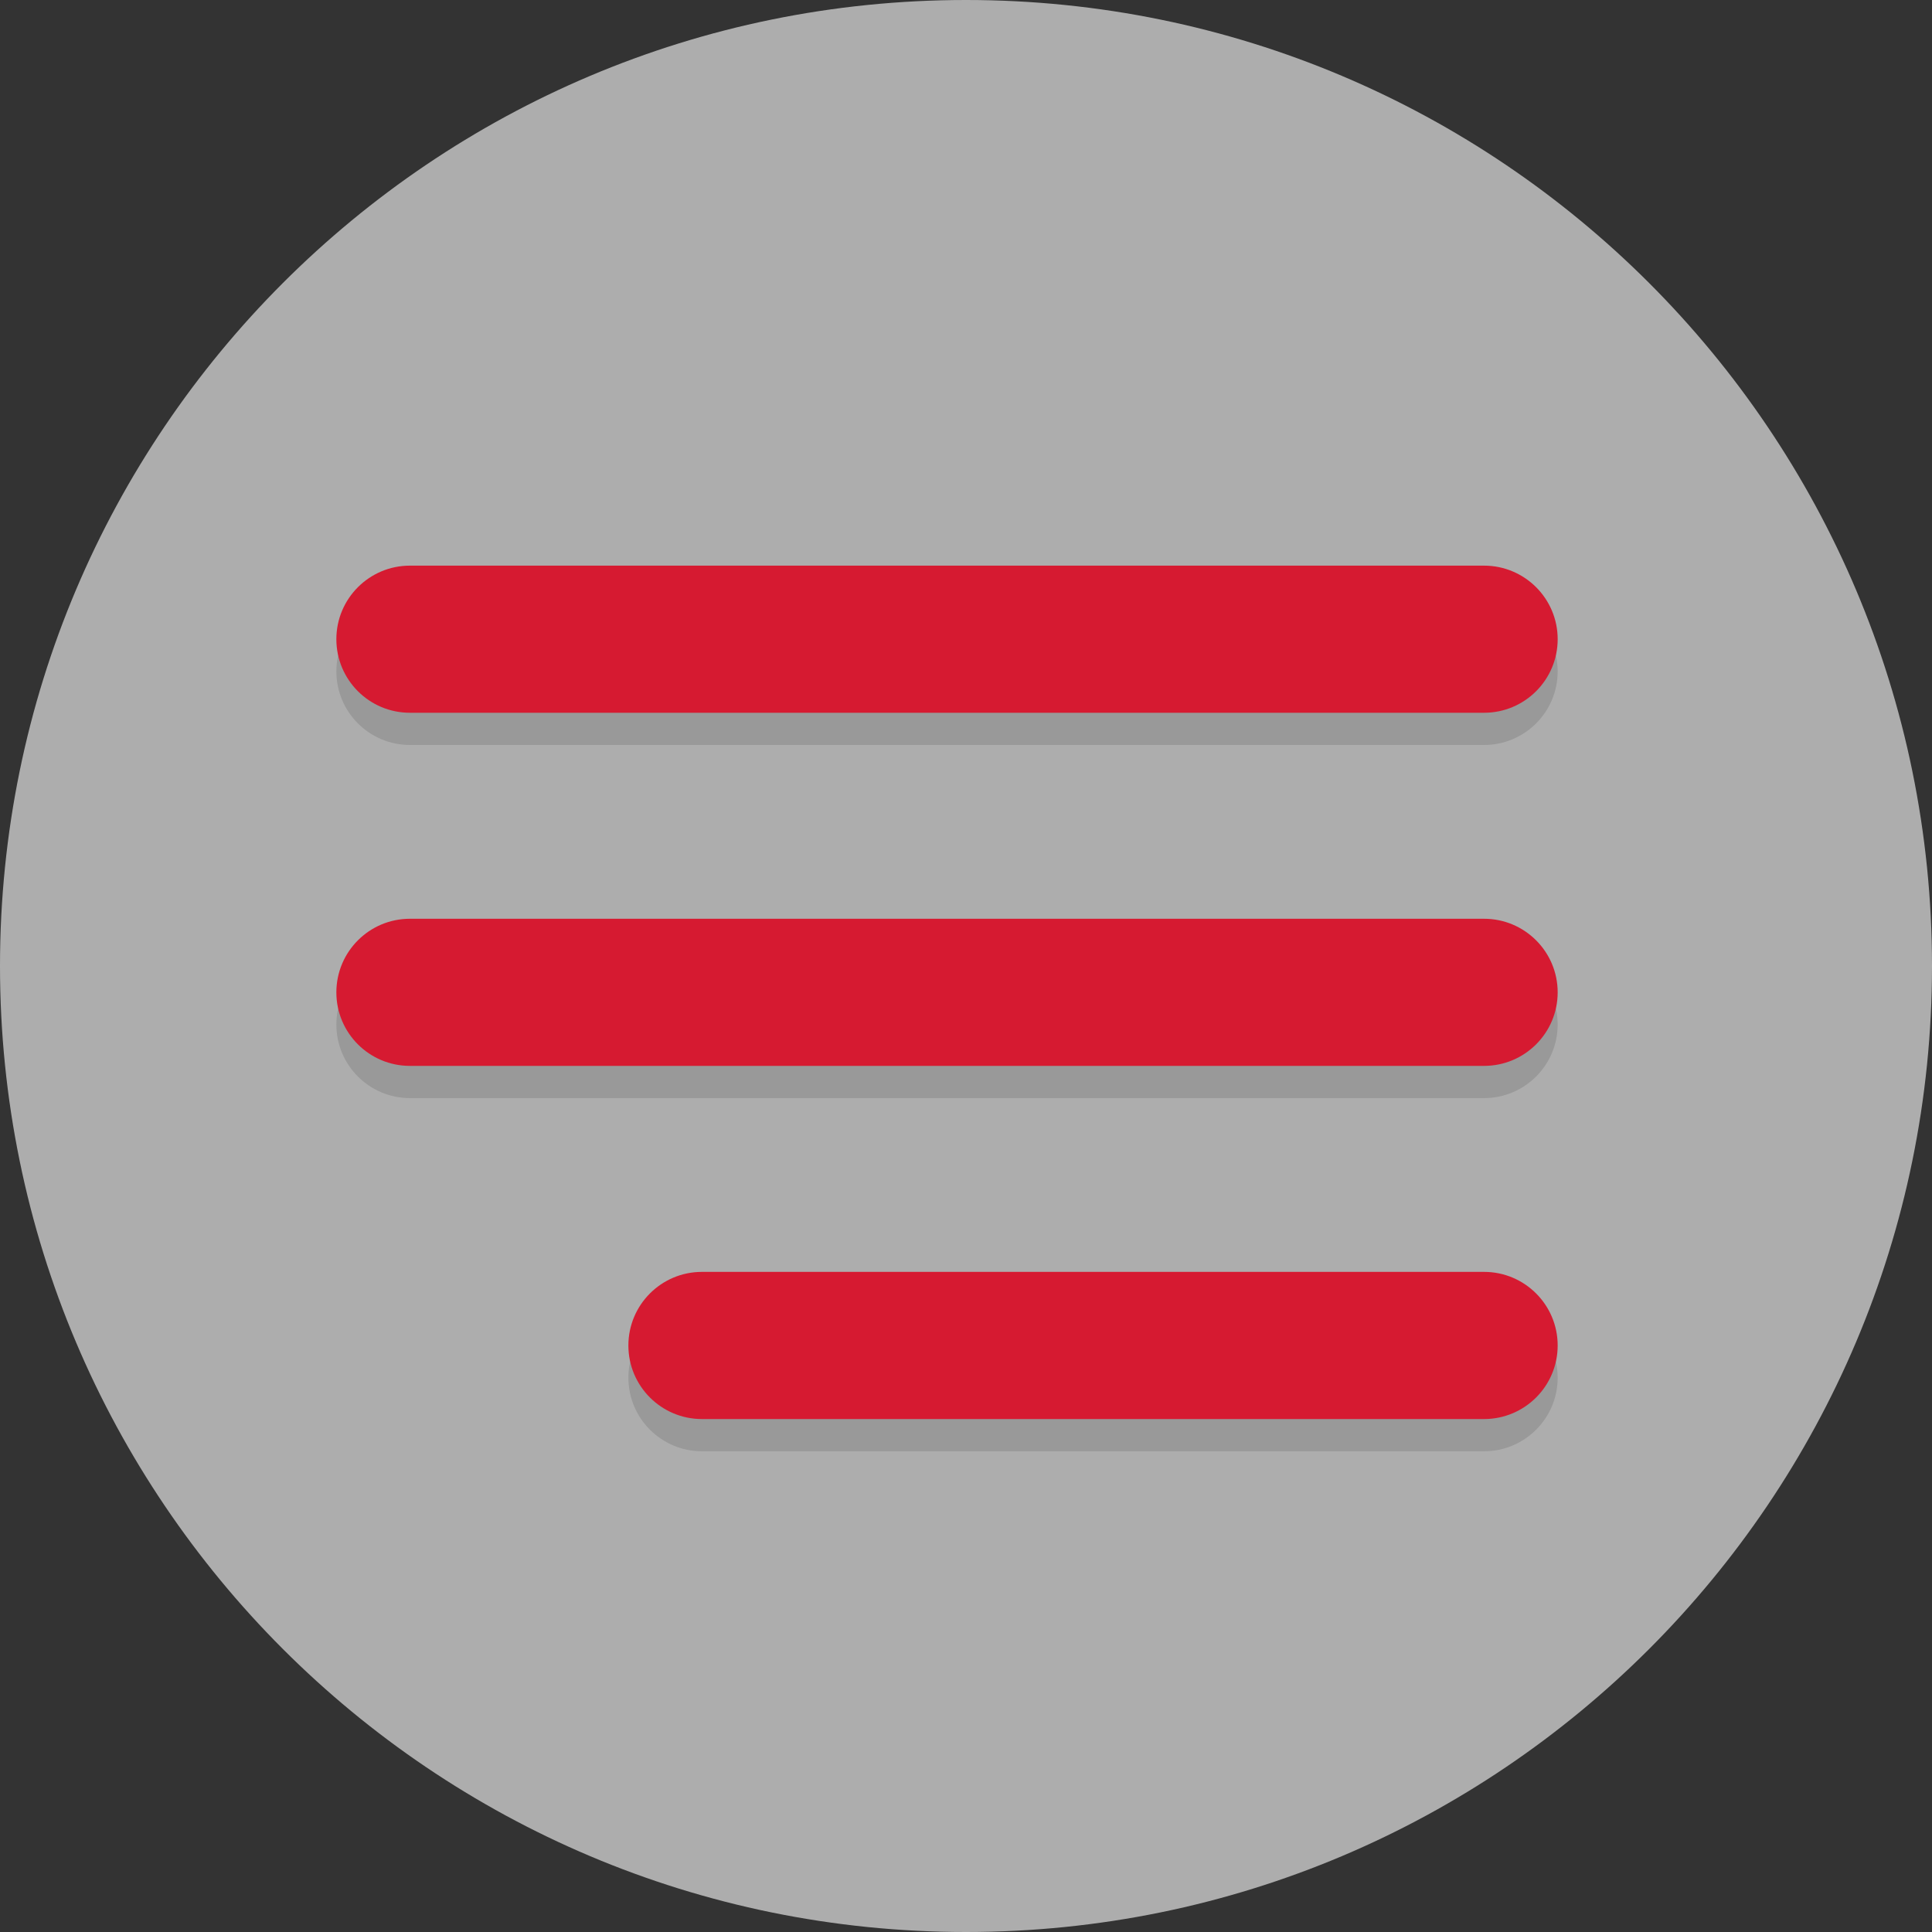
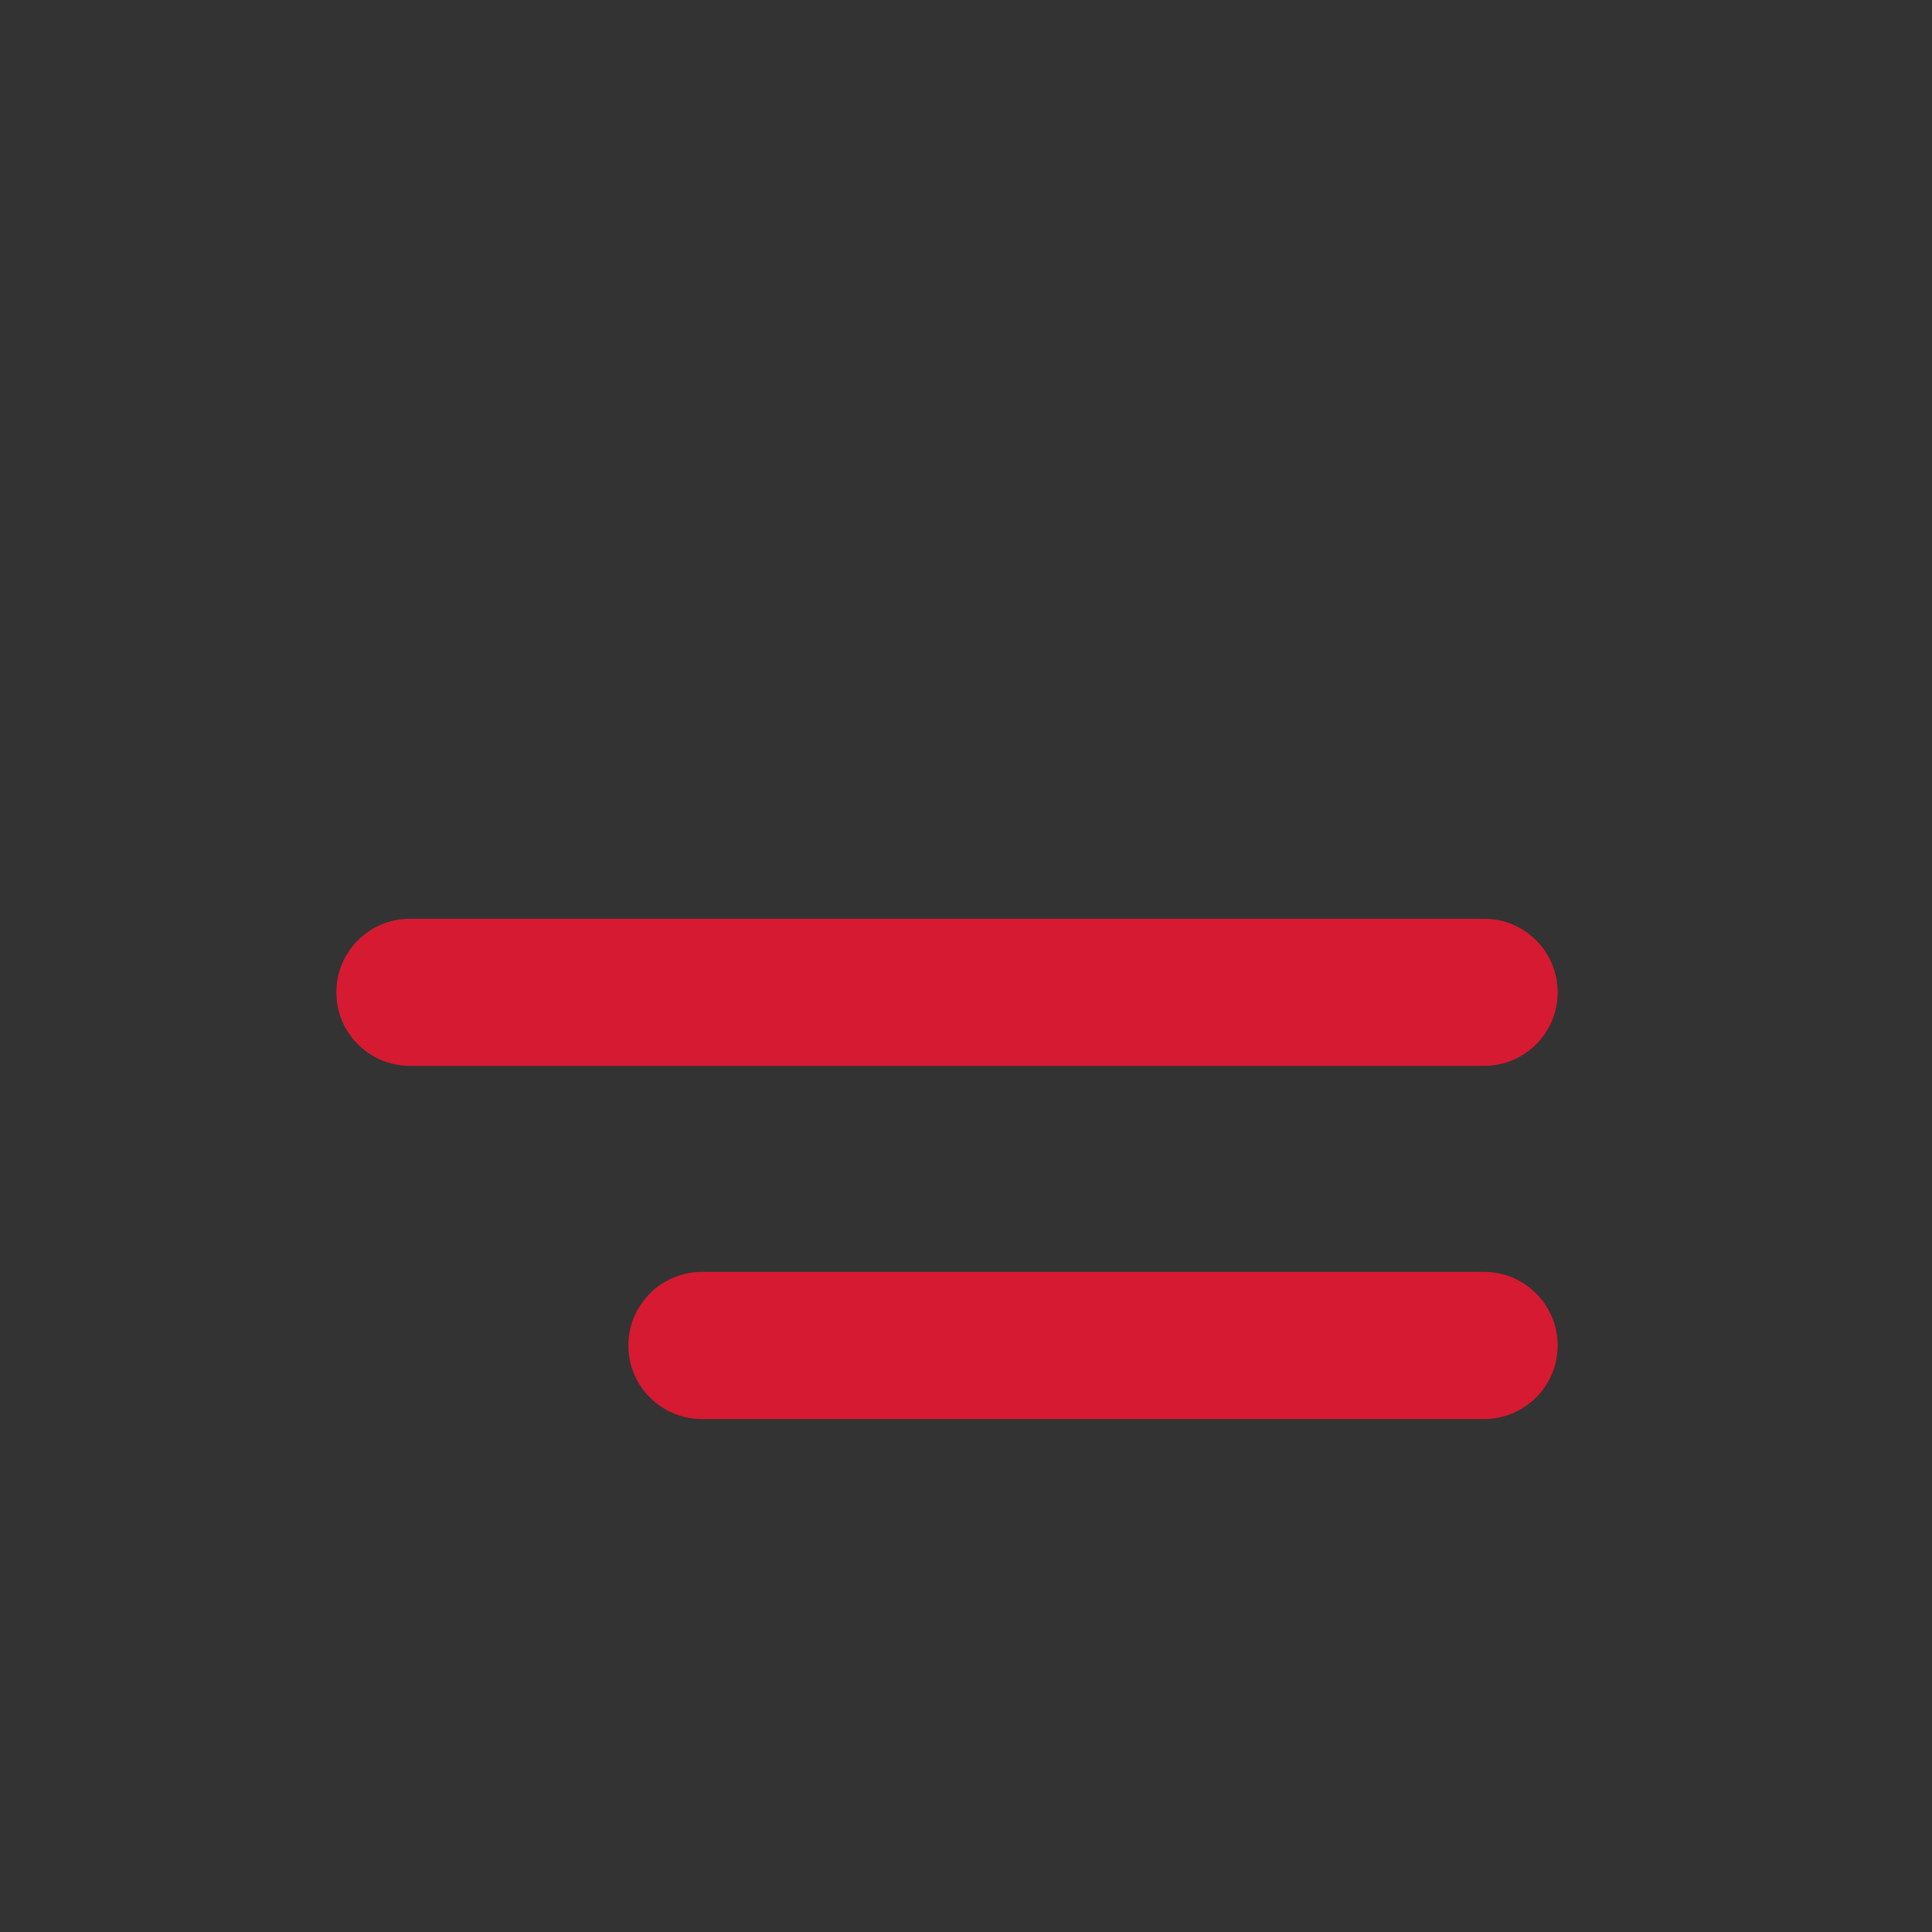
<svg xmlns="http://www.w3.org/2000/svg" width="40px" height="40px" viewBox="0 0 40 40" version="1.1">
  <rect x="0" y="0" width="40" height="40" fill="#333333" stroke="none" />
  <title>menu</title>
  <desc>Created with Sketch.</desc>
  <g id="Page-1" stroke="none" stroke-width="1" fill="none" fill-rule="evenodd">
    <g id="menu" fill-rule="nonzero">
-       <path d="M8.487,15.424 L30.726,15.424 C31.567,15.424 32.25,14.742 32.25,13.901 C32.25,13.059 31.567,12.378 30.726,12.378 L8.487,12.378 C7.646,12.378 6.964,13.059 6.964,13.901 C6.964,14.742 7.646,15.424 8.487,15.424" id="Fill-4" fill="#000000" />
-       <path d="M8.487,22.735 L30.726,22.735 C31.567,22.735 32.25,22.053 32.25,21.212 C32.25,20.37 31.567,19.689 30.726,19.689 L8.487,19.689 C7.646,19.689 6.964,20.37 6.964,21.212 C6.964,22.053 7.646,22.735 8.487,22.735" id="Fill-6" fill="#000000" />
-       <path d="M14.533,30.047 L30.726,30.047 C31.567,30.047 32.25,29.365 32.25,28.524 C32.25,27.682 31.567,27 30.726,27 L14.533,27 C13.692,27 13.01,27.682 13.01,28.524 C13.01,29.365 13.692,30.047 14.533,30.047" id="Fill-8" fill="#000000" />
-       <path d="M40,20 C40,8.955 31.046,0 20,0 C8.955,0 0,8.955 0,20 C0,31.046 8.955,40 20,40 C31.046,40 40,31.046 40,20" id="Fill-1" fill="#FFFFFF" opacity="0.599" />
-       <path d="M8.487,14.757 L30.726,14.757 C31.567,14.757 32.25,14.076 32.25,13.234 C32.25,12.393 31.567,11.711 30.726,11.711 L8.487,11.711 C7.646,11.711 6.964,12.393 6.964,13.234 C6.964,14.076 7.646,14.757 8.487,14.757" id="Fill-4" fill="#D61A31" />
      <path d="M8.487,22.068 L30.726,22.068 C31.567,22.068 32.25,21.387 32.25,20.546 C32.25,19.704 31.567,19.022 30.726,19.022 L8.487,19.022 C7.646,19.022 6.964,19.704 6.964,20.546 C6.964,21.387 7.646,22.068 8.487,22.068" id="Fill-6" fill="#D61A31" />
      <path d="M14.533,29.38 L30.726,29.38 C31.567,29.38 32.25,28.698 32.25,27.857 C32.25,27.015 31.567,26.333 30.726,26.333 L14.533,26.333 C13.692,26.333 13.01,27.015 13.01,27.857 C13.01,28.698 13.692,29.38 14.533,29.38" id="Fill-8" fill="#D61A31" />
    </g>
  </g>
</svg>